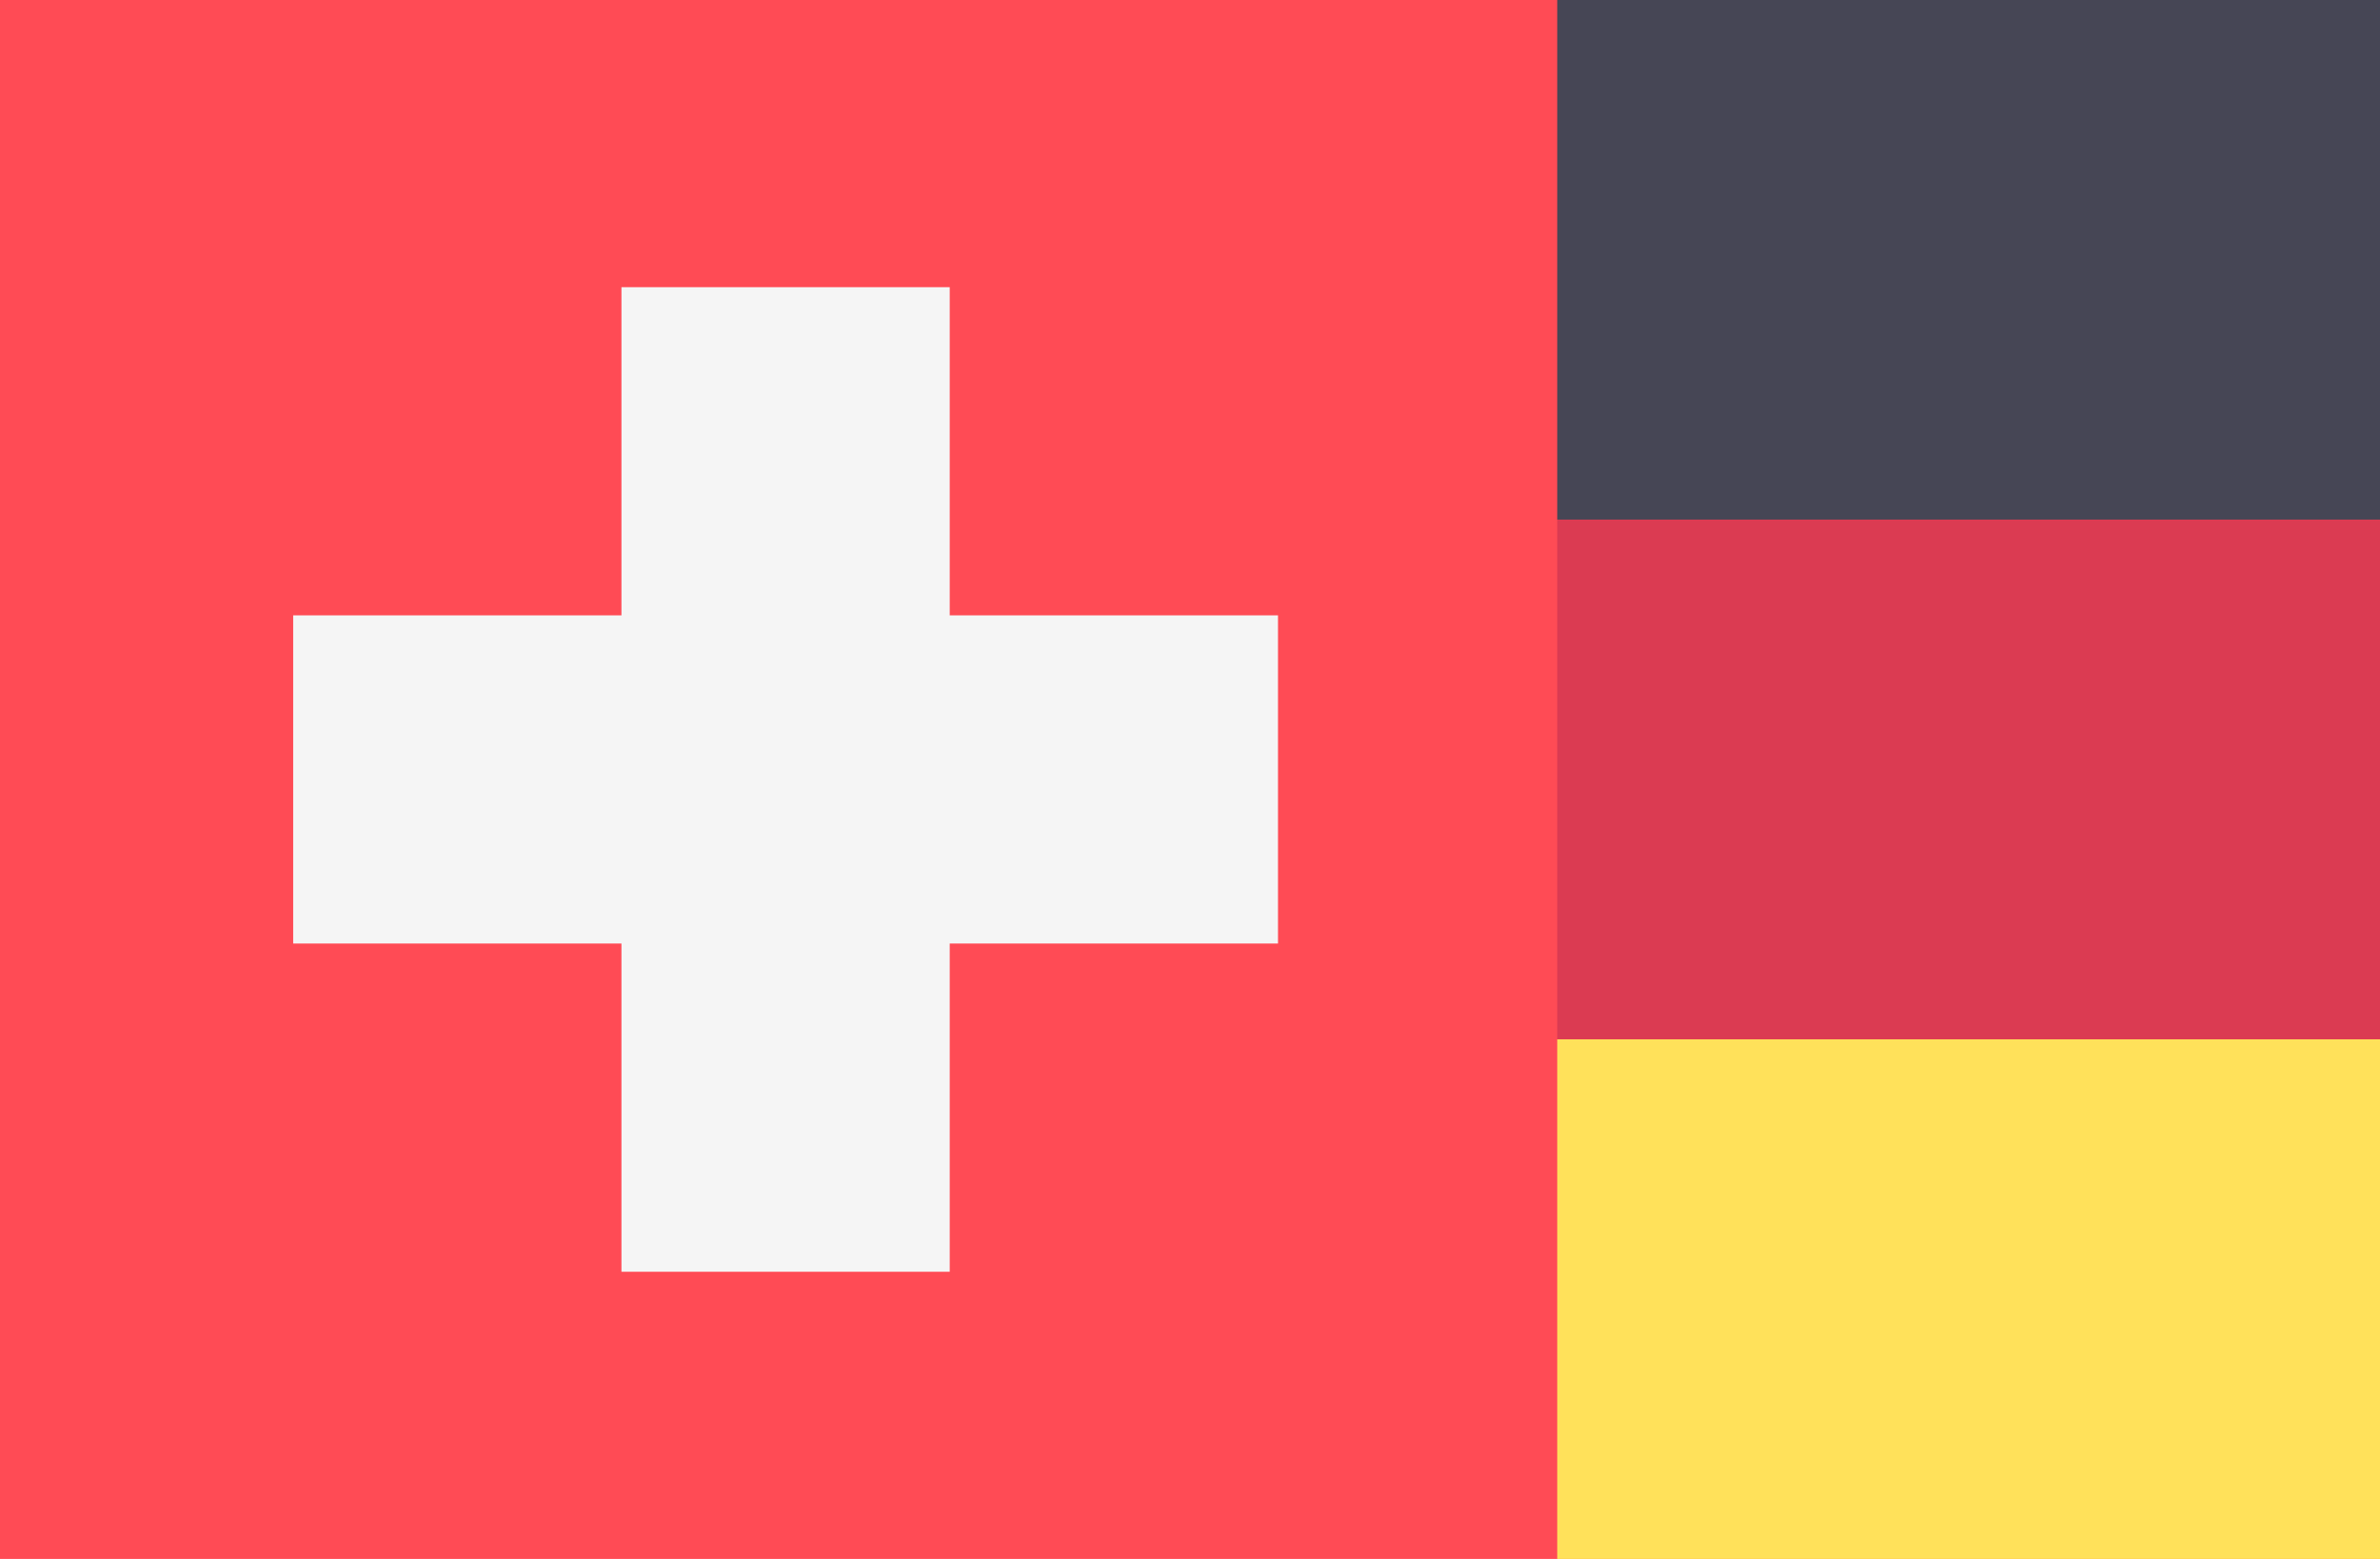
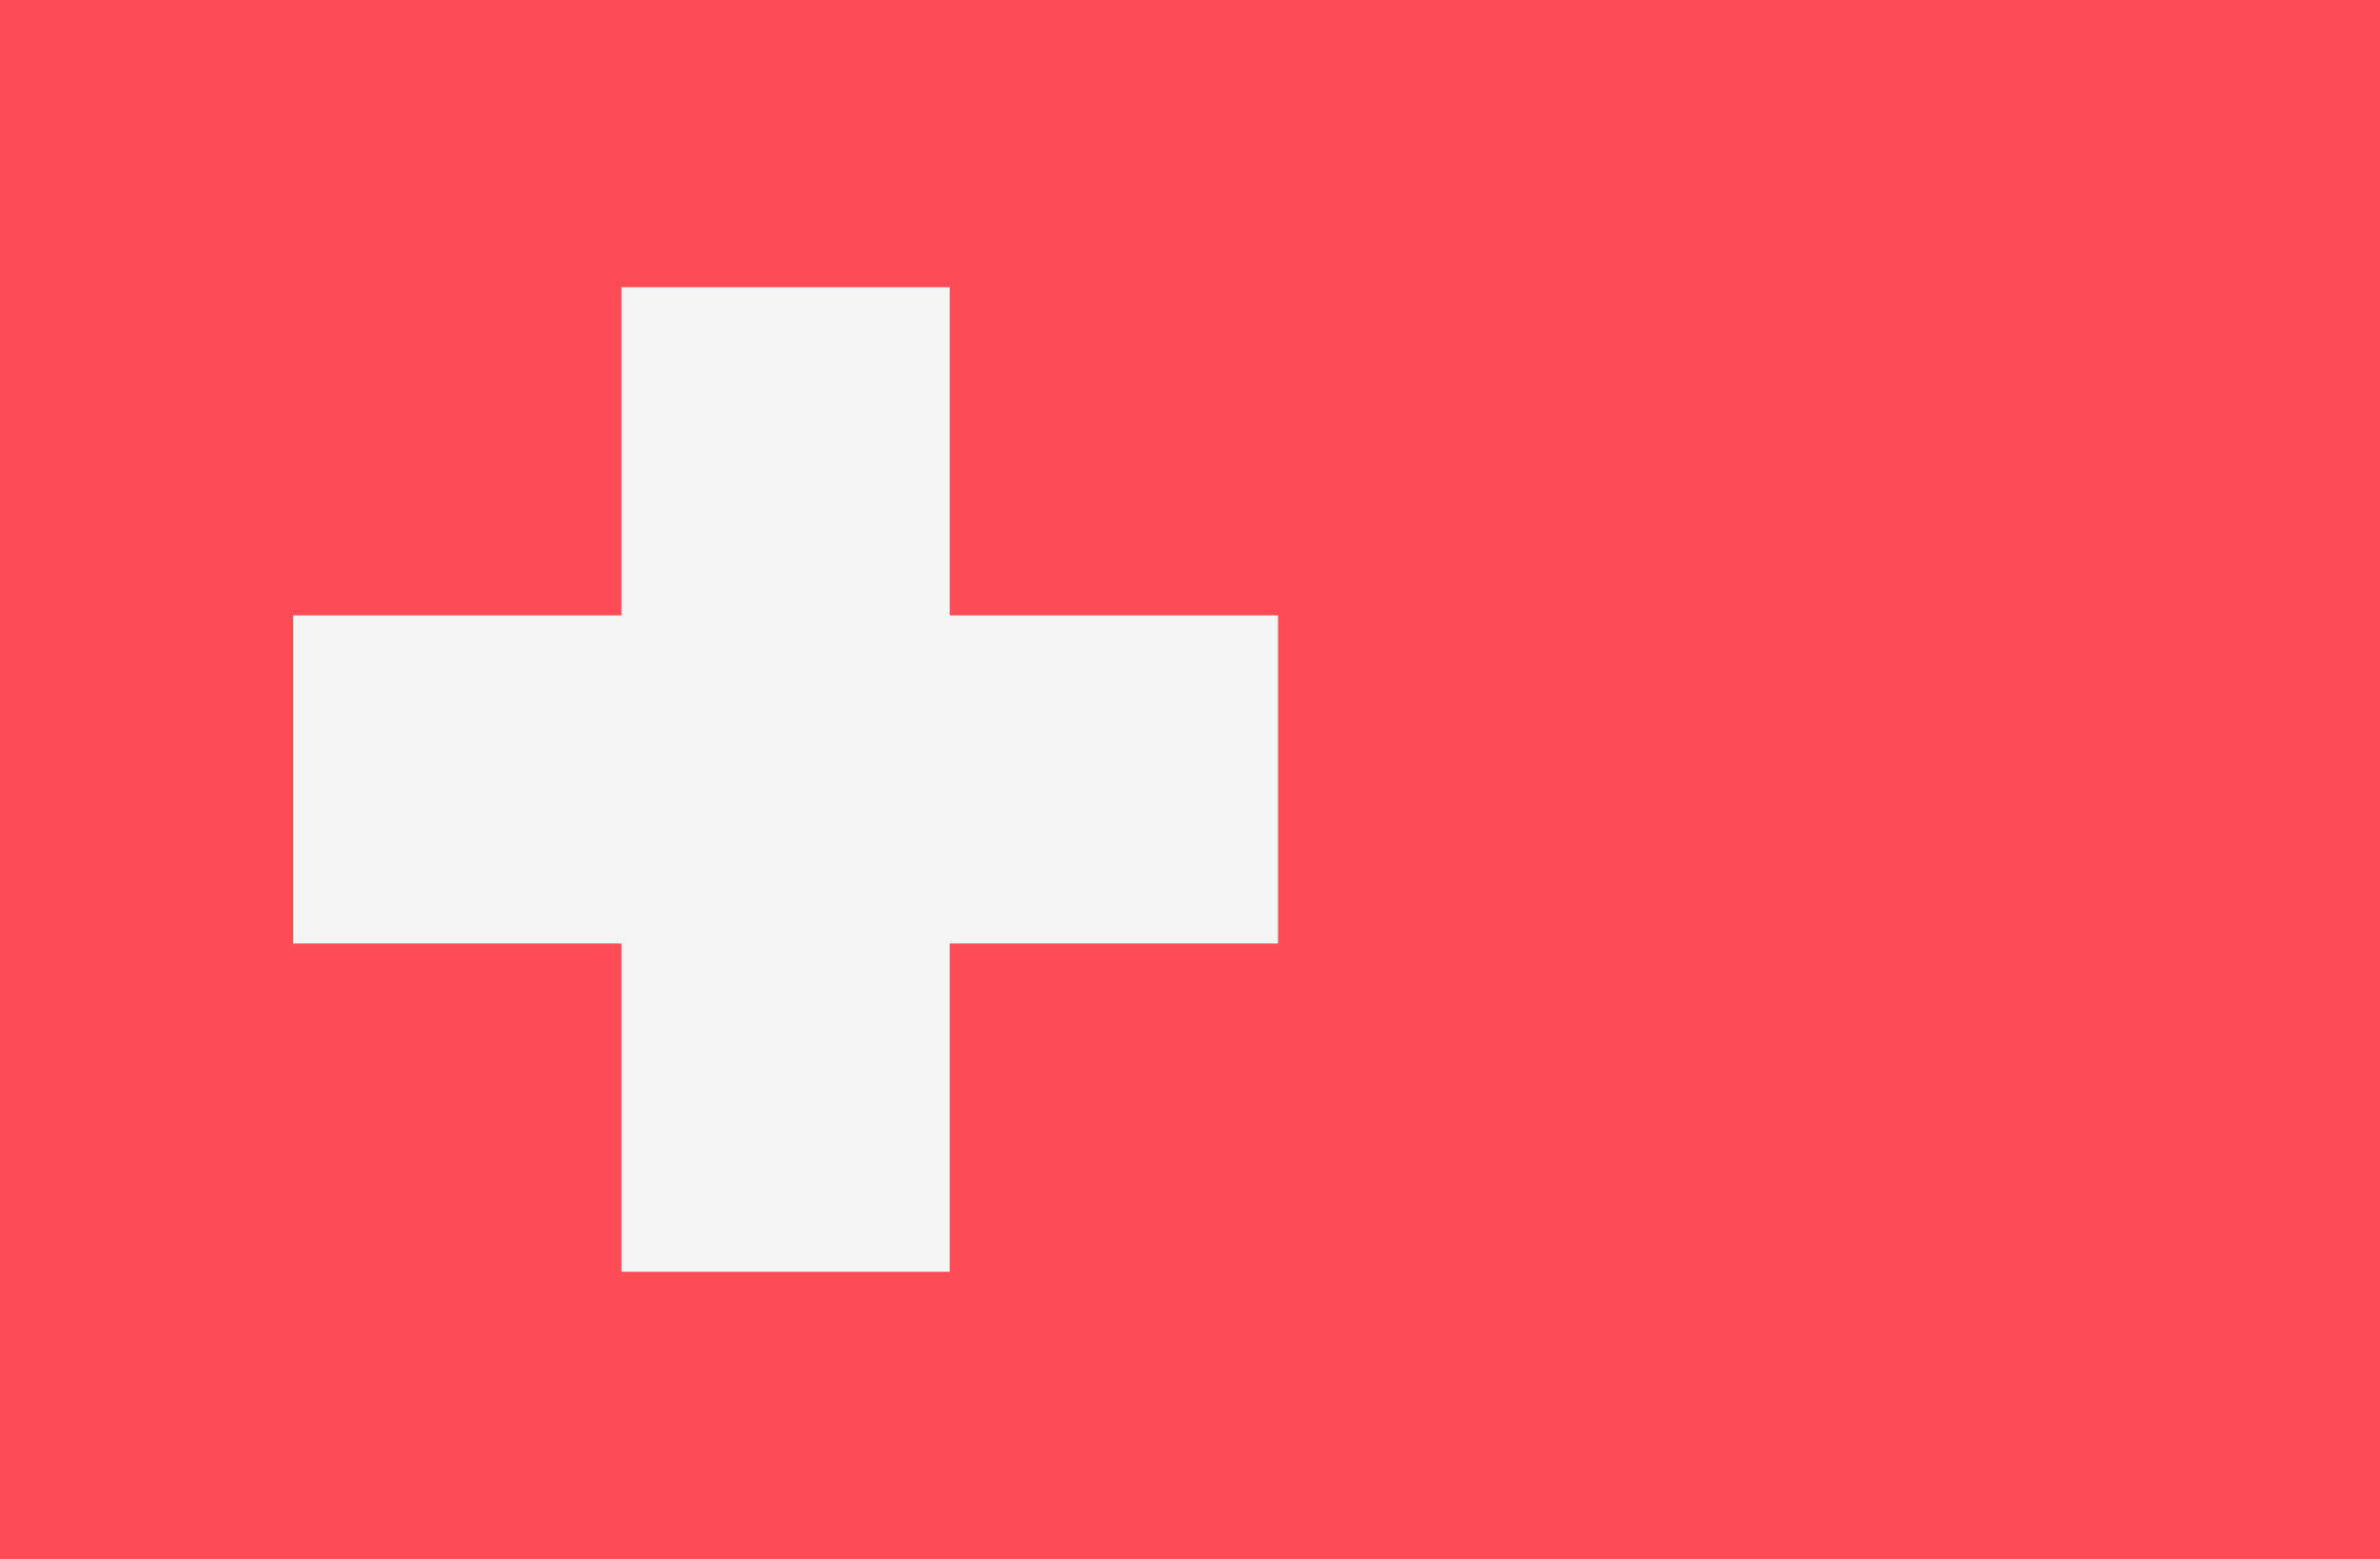
<svg xmlns="http://www.w3.org/2000/svg" id="Layer_1" data-name="Layer 1" viewBox="0 0 512 335.45">
  <defs>
    <style>
      .cls-1 {
        fill: #ffe15a;
      }

      .cls-2 {
        fill: #db3b52;
      }

      .cls-3 {
        fill: #464655;
      }

      .cls-4 {
        fill: #f5f5f5;
      }

      .cls-5 {
        fill: #ff4b55;
      }
    </style>
  </defs>
  <g>
    <path class="cls-5" d="M512,335.45H0V0h512v335.45Z" />
    <path class="cls-4" d="M274.93,132.41h-70.62V61.79h-70.62v70.62H63.07v70.62h70.62v70.62h70.62v-70.62h70.62v-70.62Z" />
  </g>
-   <polygon class="cls-3" points="335 0 335 111.81 512 111.81 512 8.83 512 0 335 0" />
-   <rect class="cls-1" x="335" y="223.63" width="177" height="111.82" />
-   <polygon class="cls-2" points="512 111.82 512 111.82 335 111.82 335 223.62 512 223.62 512 222.63 512 111.82" />
</svg>